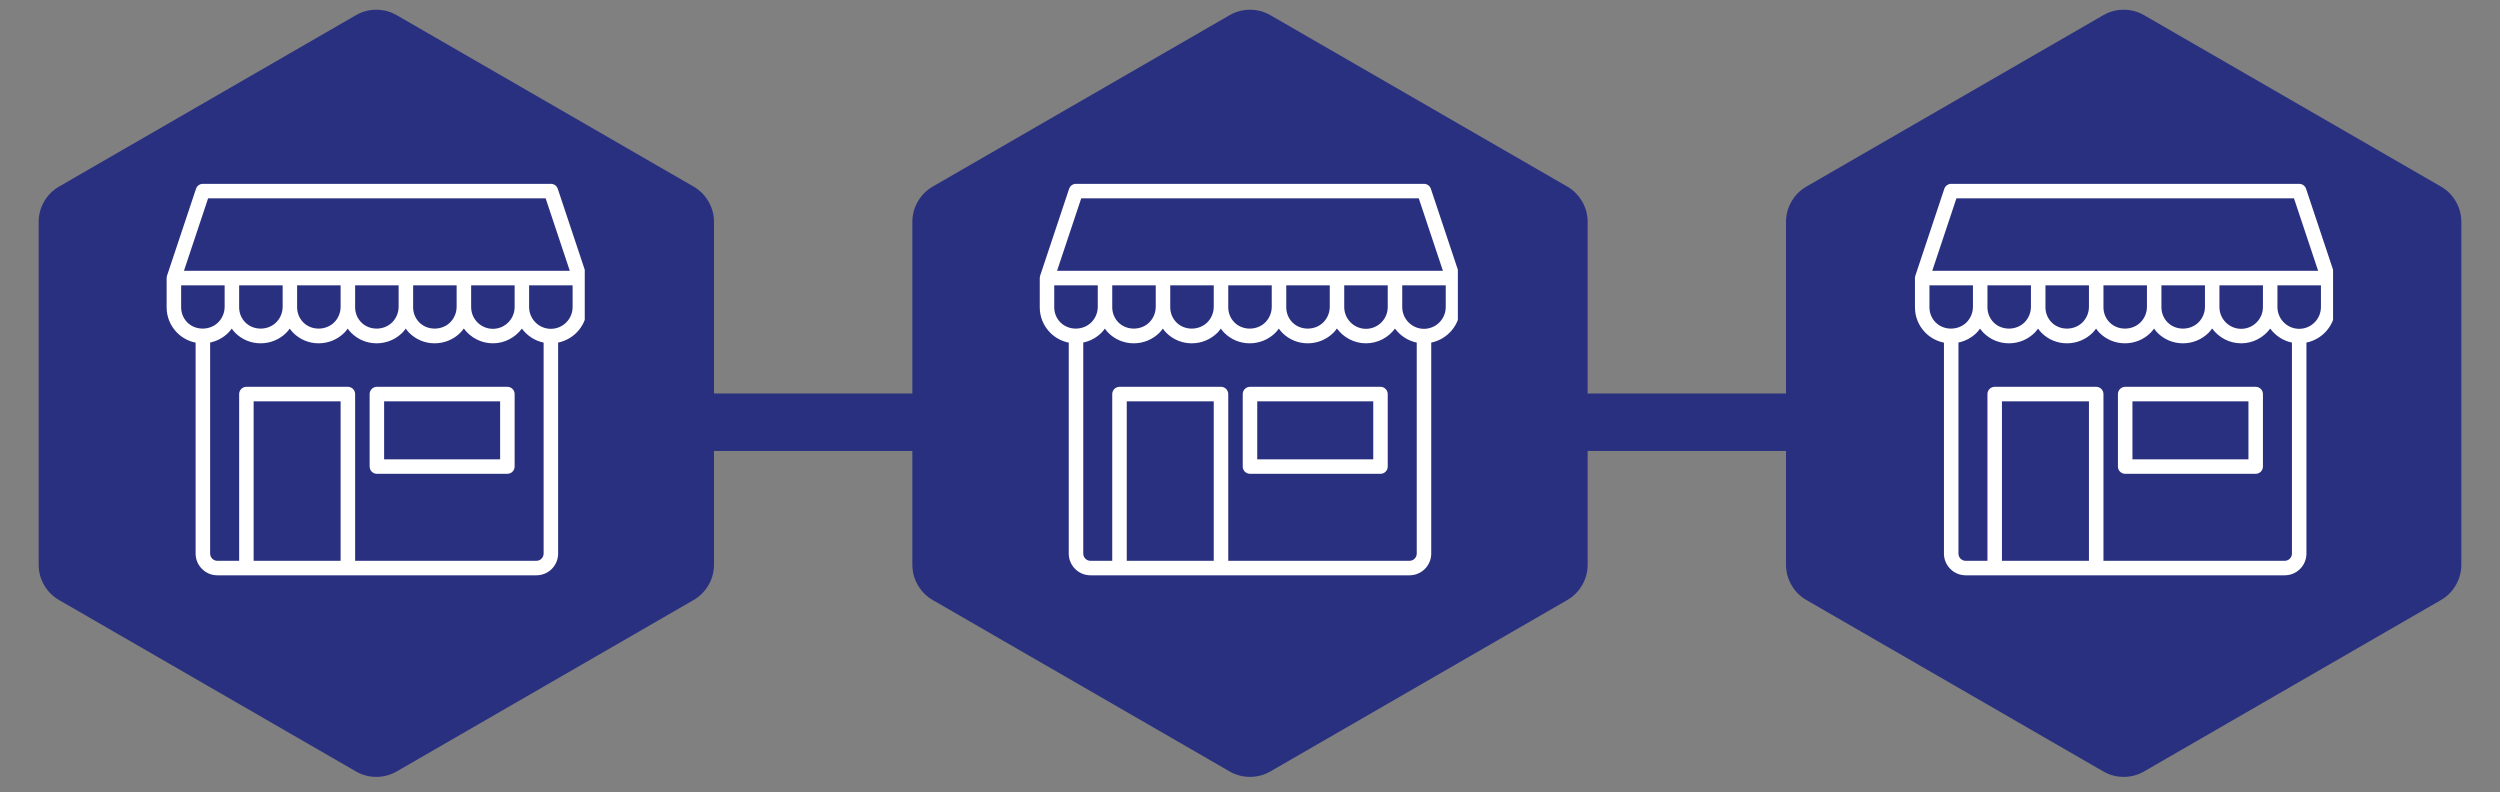
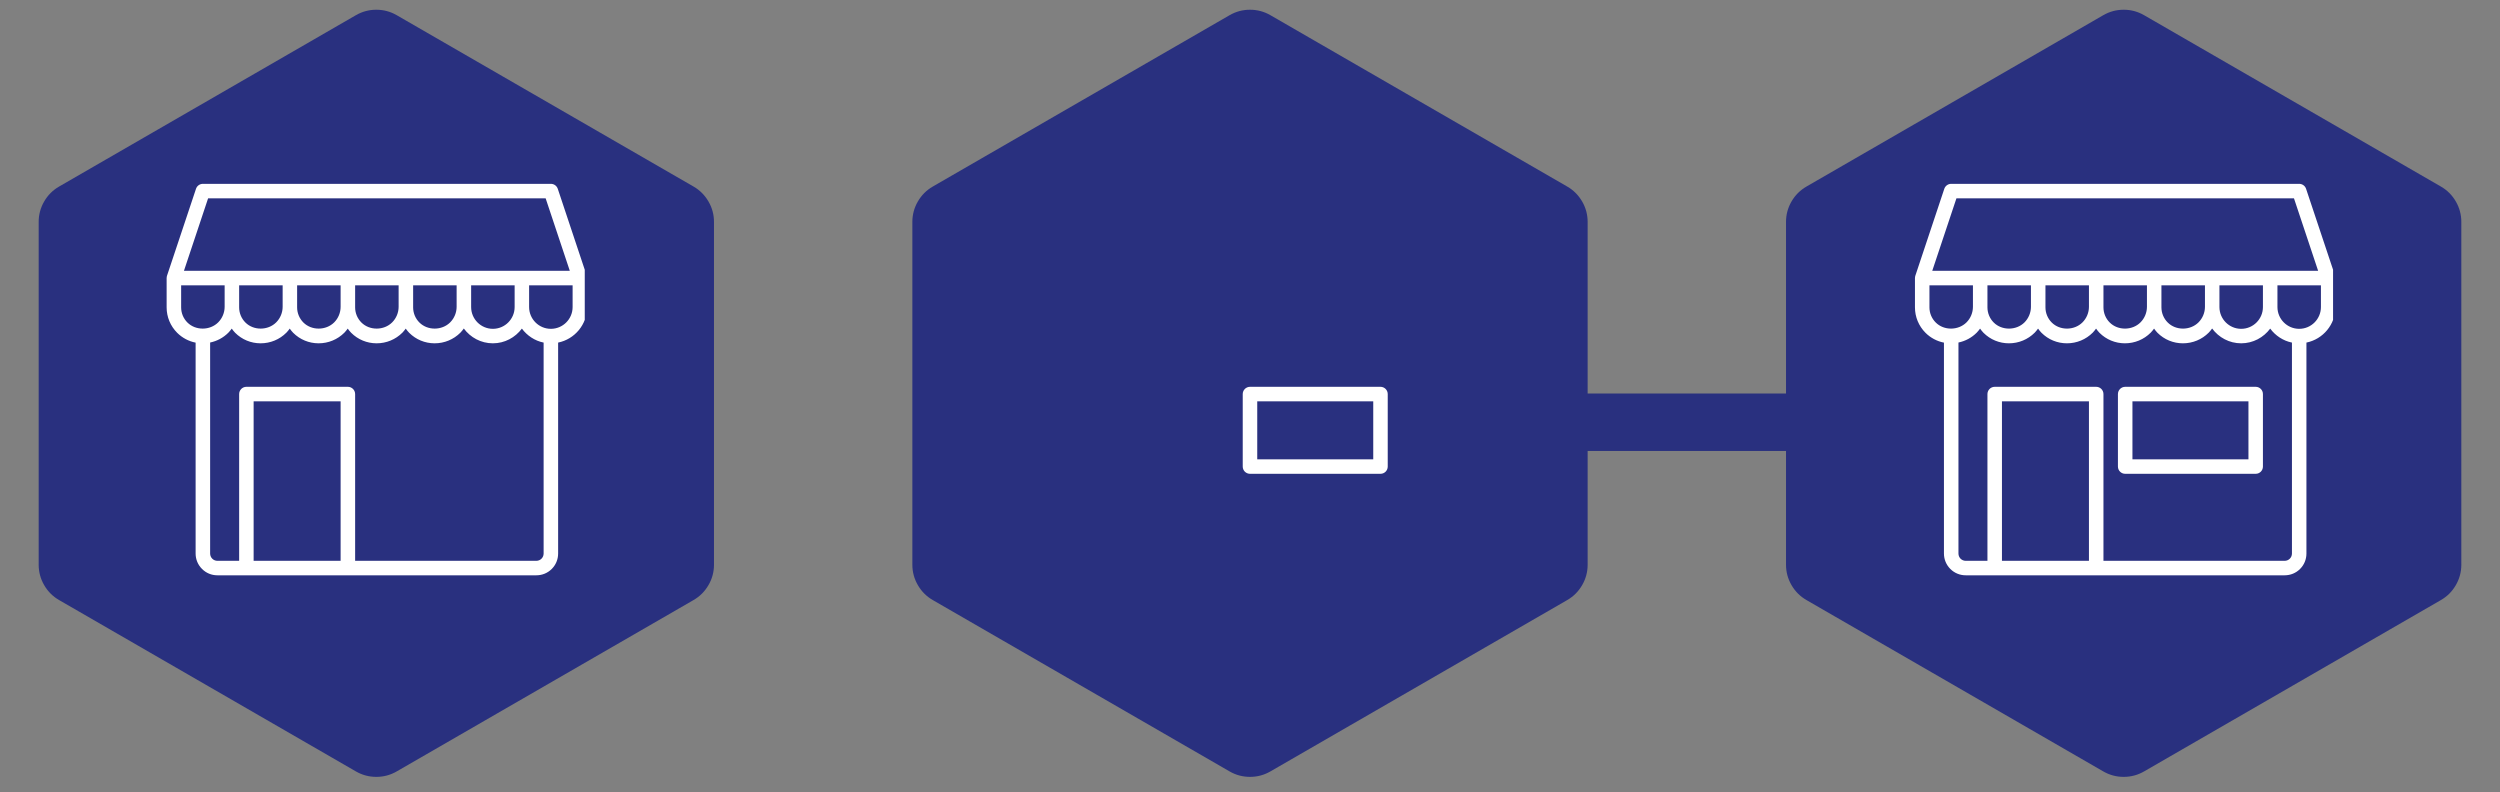
<svg xmlns="http://www.w3.org/2000/svg" width="464" zoomAndPan="magnify" viewBox="0 0 348 110.25" height="147" preserveAspectRatio="xMidYMid meet" version="1.0">
  <rect x="0" y="0" width="348" height="110.25" fill="#808080" stroke="none" />
  <defs>
    <clipPath id="4acb4c69b6">
      <path d="M 127 1.355 L 221 1.355 L 221 108.301 L 127 108.301 Z M 127 1.355 " clip-rule="nonzero" />
    </clipPath>
    <clipPath id="dd7e9c9a87">
      <path d="M 5.215 1.355 L 100 1.355 L 100 108.301 L 5.215 108.301 Z M 5.215 1.355 " clip-rule="nonzero" />
    </clipPath>
    <clipPath id="124f750b00">
      <path d="M 248 1.355 L 342.785 1.355 L 342.785 108.301 L 248 108.301 Z M 248 1.355 " clip-rule="nonzero" />
    </clipPath>
    <clipPath id="d486cbd3f0">
      <path d="M 31.012 22.668 L 73.91 22.668 L 73.91 88.91 L 31.012 88.91 Z M 31.012 22.668 " clip-rule="nonzero" />
    </clipPath>
    <clipPath id="e75cf1fa13">
      <path d="M 152.551 19.715 L 195.449 19.715 L 195.449 85.957 L 152.551 85.957 Z M 152.551 19.715 " clip-rule="nonzero" />
    </clipPath>
    <clipPath id="6c70c20a5c">
      <path d="M 274.023 19.715 L 316.922 19.715 L 316.922 85.957 L 274.023 85.957 Z M 274.023 19.715 " clip-rule="nonzero" />
    </clipPath>
    <clipPath id="629fe9d8f7">
      <path d="M 23.195 25.582 L 81.398 25.582 L 81.398 80.145 L 23.195 80.145 Z M 23.195 25.582 " clip-rule="nonzero" />
    </clipPath>
    <clipPath id="3023aaa483">
-       <path d="M 144.734 25.582 L 202.934 25.582 L 202.934 80.145 L 144.734 80.145 Z M 144.734 25.582 " clip-rule="nonzero" />
-     </clipPath>
+       </clipPath>
    <clipPath id="06eabad077">
      <path d="M 266.562 25.582 L 324.762 25.582 L 324.762 80.145 L 266.562 80.145 Z M 266.562 25.582 " clip-rule="nonzero" />
    </clipPath>
  </defs>
  <g clip-path="url(#4acb4c69b6)">
    <path fill="#29307f" d="M 218.16 25.969 L 176.844 2.117 C 175.965 1.609 175.016 1.355 174 1.355 C 172.984 1.355 172.035 1.609 171.156 2.117 L 129.84 25.969 C 128.961 26.477 128.27 27.172 127.762 28.051 C 127.254 28.93 127 29.879 127 30.895 L 127 78.602 C 127 79.617 127.254 80.566 127.762 81.445 C 128.27 82.324 128.961 83.02 129.84 83.527 L 171.156 107.379 C 172.035 107.887 172.984 108.141 174 108.141 C 175.016 108.141 175.965 107.887 176.844 107.379 L 218.16 83.527 C 219.039 83.02 219.73 82.324 220.238 81.445 C 220.746 80.566 221 79.617 221 78.602 L 221 30.895 C 221 29.879 220.746 28.93 220.238 28.051 C 219.73 27.172 219.039 26.477 218.16 25.969 Z M 173.43 42.219 C 173.43 42.629 173.387 43.035 173.309 43.438 C 173.227 43.844 173.105 44.234 172.949 44.613 C 172.793 44.992 172.598 45.355 172.371 45.695 C 172.141 46.039 171.883 46.352 171.594 46.645 C 171.301 46.934 170.984 47.195 170.645 47.422 C 170.301 47.652 169.941 47.844 169.562 48.004 C 169.184 48.16 168.789 48.277 168.387 48.359 C 167.984 48.441 167.578 48.48 167.164 48.48 L 166.594 48.48 L 166.594 58.738 L 167.164 58.738 C 167.391 58.738 167.609 58.781 167.82 58.867 C 168.027 58.953 168.211 59.078 168.371 59.238 C 168.531 59.398 168.656 59.582 168.742 59.789 C 168.828 60 168.871 60.219 168.871 60.441 L 168.871 78.668 C 168.871 78.93 168.848 79.188 168.797 79.445 C 168.746 79.703 168.668 79.949 168.57 80.191 C 168.469 80.434 168.348 80.664 168.199 80.883 C 168.055 81.098 167.891 81.301 167.707 81.484 C 167.52 81.672 167.32 81.836 167.102 81.98 C 166.883 82.125 166.652 82.25 166.414 82.348 C 166.172 82.449 165.922 82.523 165.664 82.574 C 165.41 82.625 165.148 82.652 164.887 82.652 C 164.625 82.652 164.367 82.625 164.109 82.574 C 163.855 82.523 163.605 82.449 163.363 82.348 C 163.121 82.25 162.891 82.125 162.676 81.98 C 162.457 81.836 162.254 81.672 162.07 81.484 C 161.887 81.301 161.719 81.098 161.574 80.883 C 161.43 80.664 161.309 80.434 161.207 80.191 C 161.105 79.949 161.031 79.703 160.98 79.445 C 160.93 79.188 160.902 78.93 160.902 78.668 L 160.902 60.441 C 160.902 60.219 160.945 60 161.035 59.789 C 161.121 59.582 161.242 59.398 161.402 59.238 C 161.562 59.078 161.746 58.953 161.957 58.867 C 162.164 58.781 162.383 58.738 162.609 58.738 L 163.184 58.738 L 163.184 48.48 L 162.609 48.48 C 162.199 48.48 161.793 48.441 161.387 48.359 C 160.984 48.277 160.594 48.16 160.215 48.004 C 159.836 47.844 159.473 47.652 159.133 47.422 C 158.789 47.195 158.473 46.934 158.184 46.645 C 157.895 46.352 157.633 46.039 157.406 45.695 C 157.176 45.355 156.984 44.992 156.824 44.613 C 156.668 44.234 156.551 43.844 156.469 43.438 C 156.387 43.035 156.348 42.629 156.348 42.219 L 156.348 28.551 C 156.344 28.32 156.383 28.098 156.469 27.887 C 156.551 27.672 156.676 27.484 156.836 27.32 C 156.996 27.156 157.18 27.031 157.391 26.941 C 157.605 26.852 157.824 26.809 158.055 26.809 C 158.281 26.809 158.504 26.852 158.715 26.941 C 158.926 27.031 159.113 27.156 159.273 27.32 C 159.434 27.484 159.555 27.672 159.641 27.887 C 159.723 28.098 159.766 28.32 159.758 28.551 L 159.758 35.953 L 163.18 35.953 L 163.18 28.551 C 163.176 28.32 163.215 28.102 163.301 27.887 C 163.387 27.672 163.508 27.484 163.668 27.32 C 163.828 27.156 164.016 27.031 164.227 26.941 C 164.438 26.852 164.656 26.809 164.887 26.809 C 165.117 26.809 165.336 26.852 165.547 26.941 C 165.758 27.031 165.945 27.156 166.105 27.32 C 166.266 27.484 166.391 27.672 166.473 27.887 C 166.559 28.102 166.598 28.32 166.594 28.551 L 166.594 35.953 L 170.016 35.953 L 170.016 28.551 C 170.012 28.32 170.051 28.102 170.137 27.887 C 170.219 27.672 170.344 27.484 170.504 27.32 C 170.664 27.156 170.848 27.031 171.059 26.941 C 171.273 26.852 171.492 26.809 171.723 26.809 C 171.949 26.809 172.172 26.852 172.383 26.941 C 172.594 27.031 172.781 27.156 172.941 27.32 C 173.102 27.484 173.223 27.672 173.309 27.887 C 173.391 28.102 173.434 28.32 173.426 28.551 Z M 191.652 55.887 L 191.652 80.945 C 191.652 81.172 191.609 81.387 191.523 81.598 C 191.438 81.805 191.312 81.992 191.152 82.152 C 190.992 82.312 190.809 82.434 190.602 82.52 C 190.391 82.605 190.172 82.652 189.945 82.652 L 187.668 82.652 C 187.406 82.648 187.148 82.625 186.891 82.574 C 186.637 82.523 186.387 82.445 186.145 82.348 C 185.902 82.246 185.672 82.125 185.457 81.977 C 185.238 81.832 185.039 81.668 184.852 81.48 C 184.668 81.297 184.504 81.098 184.355 80.879 C 184.211 80.66 184.09 80.434 183.988 80.191 C 183.891 79.949 183.812 79.699 183.762 79.445 C 183.711 79.188 183.684 78.93 183.684 78.668 L 183.684 60.441 C 183.684 60.219 183.727 60 183.816 59.789 C 183.902 59.582 184.023 59.398 184.184 59.238 C 184.344 59.078 184.527 58.953 184.738 58.867 C 184.945 58.781 185.164 58.738 185.391 58.738 L 188.242 58.738 L 188.242 57.906 C 187.078 57.527 185.406 56.961 184.637 56.625 C 184.141 56.395 183.691 56.094 183.281 55.73 C 182.875 55.367 182.527 54.953 182.242 54.484 C 181.953 54.02 181.742 53.523 181.598 52.996 C 181.457 52.469 181.391 51.93 181.406 51.387 L 181.406 42.219 C 181.406 31.535 188.832 27.484 189.148 27.312 C 189.277 27.246 189.414 27.195 189.559 27.16 C 189.703 27.129 189.848 27.113 189.992 27.117 C 190.141 27.121 190.285 27.145 190.426 27.184 C 190.566 27.227 190.703 27.285 190.828 27.359 C 190.953 27.438 191.066 27.527 191.172 27.633 C 191.273 27.738 191.359 27.855 191.434 27.984 C 191.504 28.109 191.559 28.246 191.598 28.387 C 191.633 28.531 191.652 28.676 191.652 28.824 Z M 191.652 55.887 " fill-opacity="1" fill-rule="nonzero" />
  </g>
  <g clip-path="url(#dd7e9c9a87)">
-     <path fill="#29307f" d="M 96.543 25.969 L 55.227 2.117 C 54.348 1.609 53.398 1.355 52.383 1.355 C 51.367 1.355 50.418 1.609 49.539 2.117 L 8.223 25.969 C 7.344 26.477 6.652 27.172 6.145 28.051 C 5.637 28.93 5.383 29.879 5.383 30.895 L 5.383 78.602 C 5.383 79.617 5.637 80.566 6.145 81.445 C 6.652 82.324 7.344 83.02 8.223 83.527 L 49.539 107.379 C 50.418 107.887 51.367 108.141 52.383 108.141 C 53.398 108.141 54.348 107.887 55.227 107.379 L 96.543 83.527 C 97.422 83.02 98.113 82.324 98.621 81.445 C 99.133 80.566 99.387 79.617 99.387 78.602 L 99.387 30.895 C 99.387 29.879 99.133 28.93 98.621 28.051 C 98.113 27.172 97.422 26.477 96.543 25.969 Z M 51.812 42.219 C 51.812 42.629 51.77 43.035 51.691 43.438 C 51.609 43.844 51.492 44.234 51.332 44.613 C 51.176 44.992 50.98 45.355 50.754 45.695 C 50.527 46.039 50.266 46.352 49.977 46.645 C 49.684 46.934 49.367 47.195 49.027 47.422 C 48.684 47.652 48.324 47.844 47.945 48.004 C 47.566 48.16 47.172 48.277 46.77 48.359 C 46.367 48.441 45.961 48.48 45.551 48.48 L 44.977 48.48 L 44.977 58.738 L 45.551 58.738 C 45.773 58.738 45.992 58.781 46.203 58.867 C 46.41 58.953 46.594 59.078 46.754 59.238 C 46.914 59.398 47.039 59.582 47.125 59.789 C 47.211 60 47.254 60.219 47.254 60.441 L 47.254 78.668 C 47.254 78.93 47.23 79.188 47.18 79.445 C 47.129 79.703 47.051 79.949 46.953 80.191 C 46.852 80.434 46.73 80.664 46.582 80.883 C 46.438 81.098 46.273 81.301 46.09 81.484 C 45.902 81.672 45.703 81.836 45.484 81.98 C 45.266 82.125 45.039 82.25 44.797 82.348 C 44.555 82.449 44.305 82.523 44.047 82.574 C 43.793 82.625 43.531 82.652 43.27 82.652 C 43.008 82.652 42.75 82.625 42.492 82.574 C 42.238 82.523 41.988 82.449 41.746 82.348 C 41.504 82.25 41.273 82.125 41.059 81.98 C 40.84 81.836 40.637 81.672 40.453 81.484 C 40.27 81.301 40.102 81.098 39.957 80.883 C 39.812 80.664 39.691 80.434 39.59 80.191 C 39.488 79.949 39.414 79.703 39.363 79.445 C 39.312 79.188 39.285 78.93 39.285 78.668 L 39.285 60.441 C 39.285 60.219 39.328 60 39.418 59.789 C 39.504 59.582 39.625 59.398 39.785 59.238 C 39.945 59.078 40.129 58.953 40.34 58.867 C 40.551 58.781 40.766 58.738 40.992 58.738 L 41.566 58.738 L 41.566 48.48 L 40.992 48.48 C 40.582 48.48 40.176 48.441 39.773 48.359 C 39.367 48.277 38.977 48.16 38.598 48.004 C 38.219 47.844 37.855 47.652 37.516 47.422 C 37.172 47.195 36.855 46.934 36.566 46.645 C 36.277 46.352 36.016 46.039 35.789 45.695 C 35.559 45.355 35.367 44.992 35.207 44.613 C 35.051 44.234 34.934 43.844 34.852 43.438 C 34.77 43.035 34.73 42.629 34.73 42.219 L 34.73 28.551 C 34.727 28.32 34.766 28.098 34.852 27.887 C 34.934 27.672 35.059 27.484 35.219 27.32 C 35.379 27.156 35.562 27.031 35.773 26.941 C 35.988 26.852 36.207 26.809 36.438 26.809 C 36.664 26.809 36.887 26.852 37.098 26.941 C 37.309 27.031 37.496 27.156 37.656 27.32 C 37.816 27.484 37.938 27.672 38.023 27.887 C 38.105 28.098 38.148 28.32 38.141 28.551 L 38.141 35.953 L 41.562 35.953 L 41.562 28.551 C 41.559 28.32 41.598 28.102 41.684 27.887 C 41.77 27.672 41.891 27.484 42.051 27.32 C 42.211 27.156 42.398 27.031 42.609 26.941 C 42.82 26.852 43.039 26.809 43.27 26.809 C 43.5 26.809 43.719 26.852 43.93 26.941 C 44.145 27.031 44.328 27.156 44.488 27.32 C 44.648 27.484 44.773 27.672 44.855 27.887 C 44.941 28.102 44.98 28.32 44.977 28.551 L 44.977 35.953 L 48.398 35.953 L 48.398 28.551 C 48.395 28.32 48.434 28.102 48.52 27.887 C 48.602 27.672 48.727 27.484 48.887 27.32 C 49.047 27.156 49.23 27.031 49.445 26.941 C 49.656 26.852 49.875 26.809 50.105 26.809 C 50.332 26.809 50.555 26.852 50.766 26.941 C 50.977 27.031 51.164 27.156 51.324 27.32 C 51.484 27.484 51.605 27.672 51.691 27.887 C 51.773 28.102 51.816 28.32 51.809 28.551 Z M 70.035 55.887 L 70.035 80.945 C 70.035 81.172 69.992 81.387 69.906 81.598 C 69.82 81.805 69.695 81.992 69.535 82.152 C 69.375 82.312 69.191 82.434 68.984 82.52 C 68.773 82.605 68.555 82.652 68.328 82.652 L 66.051 82.652 C 65.789 82.648 65.531 82.625 65.273 82.574 C 65.02 82.523 64.77 82.445 64.527 82.348 C 64.285 82.246 64.055 82.125 63.84 81.977 C 63.621 81.832 63.422 81.668 63.234 81.48 C 63.051 81.297 62.887 81.098 62.742 80.879 C 62.594 80.66 62.473 80.434 62.371 80.191 C 62.273 79.949 62.195 79.699 62.145 79.445 C 62.094 79.188 62.066 78.93 62.066 78.668 L 62.066 60.441 C 62.066 60.219 62.109 60 62.199 59.789 C 62.285 59.582 62.406 59.398 62.566 59.238 C 62.727 59.078 62.91 58.953 63.121 58.867 C 63.328 58.781 63.547 58.738 63.773 58.738 L 66.625 58.738 L 66.625 57.906 C 65.461 57.527 63.789 56.961 63.02 56.625 C 62.523 56.395 62.074 56.094 61.664 55.73 C 61.258 55.367 60.91 54.953 60.625 54.484 C 60.336 54.02 60.125 53.523 59.98 52.996 C 59.84 52.469 59.777 51.93 59.789 51.387 L 59.789 42.219 C 59.789 31.535 67.215 27.484 67.531 27.312 C 67.66 27.246 67.797 27.195 67.941 27.16 C 68.086 27.129 68.23 27.113 68.379 27.117 C 68.523 27.121 68.668 27.145 68.809 27.184 C 68.949 27.227 69.086 27.285 69.211 27.359 C 69.336 27.438 69.449 27.527 69.555 27.633 C 69.656 27.738 69.742 27.855 69.816 27.984 C 69.887 28.109 69.941 28.246 69.98 28.387 C 70.016 28.531 70.035 28.676 70.035 28.824 Z M 70.035 55.887 " fill-opacity="1" fill-rule="nonzero" />
+     <path fill="#29307f" d="M 96.543 25.969 L 55.227 2.117 C 54.348 1.609 53.398 1.355 52.383 1.355 C 51.367 1.355 50.418 1.609 49.539 2.117 L 8.223 25.969 C 7.344 26.477 6.652 27.172 6.145 28.051 C 5.637 28.93 5.383 29.879 5.383 30.895 L 5.383 78.602 C 5.383 79.617 5.637 80.566 6.145 81.445 C 6.652 82.324 7.344 83.02 8.223 83.527 L 49.539 107.379 C 50.418 107.887 51.367 108.141 52.383 108.141 C 53.398 108.141 54.348 107.887 55.227 107.379 L 96.543 83.527 C 97.422 83.02 98.113 82.324 98.621 81.445 C 99.133 80.566 99.387 79.617 99.387 78.602 L 99.387 30.895 C 99.387 29.879 99.133 28.93 98.621 28.051 C 98.113 27.172 97.422 26.477 96.543 25.969 Z M 51.812 42.219 C 51.812 42.629 51.77 43.035 51.691 43.438 C 51.609 43.844 51.492 44.234 51.332 44.613 C 51.176 44.992 50.98 45.355 50.754 45.695 C 50.527 46.039 50.266 46.352 49.977 46.645 C 49.684 46.934 49.367 47.195 49.027 47.422 C 48.684 47.652 48.324 47.844 47.945 48.004 C 47.566 48.16 47.172 48.277 46.77 48.359 C 46.367 48.441 45.961 48.48 45.551 48.48 L 44.977 48.48 L 44.977 58.738 L 45.551 58.738 C 45.773 58.738 45.992 58.781 46.203 58.867 C 46.41 58.953 46.594 59.078 46.754 59.238 C 46.914 59.398 47.039 59.582 47.125 59.789 C 47.211 60 47.254 60.219 47.254 60.441 L 47.254 78.668 C 47.254 78.93 47.23 79.188 47.18 79.445 C 47.129 79.703 47.051 79.949 46.953 80.191 C 46.852 80.434 46.73 80.664 46.582 80.883 C 46.438 81.098 46.273 81.301 46.09 81.484 C 45.902 81.672 45.703 81.836 45.484 81.98 C 45.266 82.125 45.039 82.25 44.797 82.348 C 44.555 82.449 44.305 82.523 44.047 82.574 C 43.793 82.625 43.531 82.652 43.27 82.652 C 43.008 82.652 42.75 82.625 42.492 82.574 C 42.238 82.523 41.988 82.449 41.746 82.348 C 41.504 82.25 41.273 82.125 41.059 81.98 C 40.84 81.836 40.637 81.672 40.453 81.484 C 40.27 81.301 40.102 81.098 39.957 80.883 C 39.812 80.664 39.691 80.434 39.59 80.191 C 39.488 79.949 39.414 79.703 39.363 79.445 C 39.312 79.188 39.285 78.93 39.285 78.668 L 39.285 60.441 C 39.285 60.219 39.328 60 39.418 59.789 C 39.504 59.582 39.625 59.398 39.785 59.238 C 39.945 59.078 40.129 58.953 40.34 58.867 C 40.551 58.781 40.766 58.738 40.992 58.738 L 41.566 58.738 L 41.566 48.48 L 40.992 48.48 C 40.582 48.48 40.176 48.441 39.773 48.359 C 39.367 48.277 38.977 48.16 38.598 48.004 C 38.219 47.844 37.855 47.652 37.516 47.422 C 37.172 47.195 36.855 46.934 36.566 46.645 C 36.277 46.352 36.016 46.039 35.789 45.695 C 35.559 45.355 35.367 44.992 35.207 44.613 C 35.051 44.234 34.934 43.844 34.852 43.438 C 34.77 43.035 34.73 42.629 34.73 42.219 L 34.73 28.551 C 34.727 28.32 34.766 28.098 34.852 27.887 C 34.934 27.672 35.059 27.484 35.219 27.32 C 35.379 27.156 35.562 27.031 35.773 26.941 C 35.988 26.852 36.207 26.809 36.438 26.809 C 36.664 26.809 36.887 26.852 37.098 26.941 C 37.309 27.031 37.496 27.156 37.656 27.32 C 37.816 27.484 37.938 27.672 38.023 27.887 C 38.105 28.098 38.148 28.32 38.141 28.551 L 38.141 35.953 L 41.562 35.953 L 41.562 28.551 C 41.559 28.32 41.598 28.102 41.684 27.887 C 41.77 27.672 41.891 27.484 42.051 27.32 C 42.211 27.156 42.398 27.031 42.609 26.941 C 42.82 26.852 43.039 26.809 43.27 26.809 C 43.5 26.809 43.719 26.852 43.93 26.941 C 44.145 27.031 44.328 27.156 44.488 27.32 C 44.648 27.484 44.773 27.672 44.855 27.887 C 44.941 28.102 44.98 28.32 44.977 28.551 L 44.977 35.953 L 48.398 35.953 L 48.398 28.551 C 48.395 28.32 48.434 28.102 48.52 27.887 C 48.602 27.672 48.727 27.484 48.887 27.32 C 49.047 27.156 49.23 27.031 49.445 26.941 C 49.656 26.852 49.875 26.809 50.105 26.809 C 50.332 26.809 50.555 26.852 50.766 26.941 C 50.977 27.031 51.164 27.156 51.324 27.32 C 51.484 27.484 51.605 27.672 51.691 27.887 C 51.773 28.102 51.816 28.32 51.809 28.551 Z M 70.035 55.887 L 70.035 80.945 C 69.82 81.805 69.695 81.992 69.535 82.152 C 69.375 82.312 69.191 82.434 68.984 82.52 C 68.773 82.605 68.555 82.652 68.328 82.652 L 66.051 82.652 C 65.789 82.648 65.531 82.625 65.273 82.574 C 65.02 82.523 64.77 82.445 64.527 82.348 C 64.285 82.246 64.055 82.125 63.84 81.977 C 63.621 81.832 63.422 81.668 63.234 81.48 C 63.051 81.297 62.887 81.098 62.742 80.879 C 62.594 80.66 62.473 80.434 62.371 80.191 C 62.273 79.949 62.195 79.699 62.145 79.445 C 62.094 79.188 62.066 78.93 62.066 78.668 L 62.066 60.441 C 62.066 60.219 62.109 60 62.199 59.789 C 62.285 59.582 62.406 59.398 62.566 59.238 C 62.727 59.078 62.91 58.953 63.121 58.867 C 63.328 58.781 63.547 58.738 63.773 58.738 L 66.625 58.738 L 66.625 57.906 C 65.461 57.527 63.789 56.961 63.02 56.625 C 62.523 56.395 62.074 56.094 61.664 55.73 C 61.258 55.367 60.91 54.953 60.625 54.484 C 60.336 54.02 60.125 53.523 59.98 52.996 C 59.84 52.469 59.777 51.93 59.789 51.387 L 59.789 42.219 C 59.789 31.535 67.215 27.484 67.531 27.312 C 67.66 27.246 67.797 27.195 67.941 27.16 C 68.086 27.129 68.23 27.113 68.379 27.117 C 68.523 27.121 68.668 27.145 68.809 27.184 C 68.949 27.227 69.086 27.285 69.211 27.359 C 69.336 27.438 69.449 27.527 69.555 27.633 C 69.656 27.738 69.742 27.855 69.816 27.984 C 69.887 28.109 69.941 28.246 69.98 28.387 C 70.016 28.531 70.035 28.676 70.035 28.824 Z M 70.035 55.887 " fill-opacity="1" fill-rule="nonzero" />
  </g>
  <g clip-path="url(#124f750b00)">
    <path fill="#29307f" d="M 339.777 25.969 L 298.461 2.117 C 297.582 1.609 296.633 1.355 295.617 1.355 C 294.602 1.355 293.652 1.609 292.773 2.117 L 251.457 25.969 C 250.578 26.477 249.887 27.172 249.375 28.051 C 248.867 28.93 248.613 29.879 248.613 30.895 L 248.613 78.602 C 248.613 79.617 248.867 80.566 249.375 81.445 C 249.887 82.324 250.578 83.02 251.457 83.527 L 292.773 107.379 C 293.652 107.887 294.602 108.141 295.617 108.141 C 296.633 108.141 297.582 107.887 298.461 107.379 L 339.777 83.527 C 340.656 83.02 341.348 82.324 341.855 81.445 C 342.363 80.566 342.617 79.617 342.617 78.602 L 342.617 30.895 C 342.617 29.879 342.363 28.93 341.855 28.051 C 341.348 27.172 340.656 26.477 339.777 25.969 Z M 295.047 42.219 C 295.043 42.629 295.004 43.035 294.922 43.438 C 294.844 43.844 294.723 44.234 294.566 44.613 C 294.41 44.992 294.215 45.355 293.988 45.695 C 293.758 46.039 293.5 46.352 293.211 46.645 C 292.918 46.934 292.602 47.195 292.262 47.422 C 291.918 47.652 291.559 47.844 291.18 48.004 C 290.797 48.16 290.406 48.277 290.004 48.359 C 289.602 48.441 289.195 48.48 288.781 48.48 L 288.211 48.48 L 288.211 58.738 L 288.781 58.738 C 289.008 58.738 289.227 58.781 289.438 58.867 C 289.645 58.953 289.828 59.078 289.988 59.238 C 290.148 59.398 290.273 59.582 290.359 59.789 C 290.445 60 290.488 60.219 290.488 60.441 L 290.488 78.668 C 290.488 78.93 290.465 79.188 290.414 79.445 C 290.363 79.703 290.285 79.949 290.188 80.191 C 290.086 80.434 289.965 80.664 289.816 80.883 C 289.672 81.098 289.508 81.301 289.32 81.484 C 289.137 81.672 288.938 81.836 288.719 81.98 C 288.5 82.125 288.27 82.25 288.031 82.348 C 287.789 82.449 287.539 82.523 287.281 82.574 C 287.027 82.625 286.766 82.652 286.504 82.652 C 286.242 82.652 285.984 82.625 285.727 82.574 C 285.473 82.523 285.223 82.449 284.98 82.348 C 284.738 82.25 284.508 82.125 284.293 81.98 C 284.074 81.836 283.871 81.672 283.688 81.484 C 283.504 81.301 283.336 81.098 283.191 80.883 C 283.047 80.664 282.926 80.434 282.824 80.191 C 282.723 79.949 282.648 79.703 282.598 79.445 C 282.547 79.188 282.52 78.93 282.52 78.668 L 282.52 60.441 C 282.52 60.219 282.562 60 282.652 59.789 C 282.738 59.582 282.859 59.398 283.02 59.238 C 283.18 59.078 283.363 58.953 283.574 58.867 C 283.781 58.781 284 58.738 284.227 58.738 L 284.801 58.738 L 284.801 48.48 L 284.227 48.48 C 283.816 48.48 283.41 48.441 283.004 48.359 C 282.602 48.277 282.211 48.16 281.832 48.004 C 281.453 47.844 281.09 47.652 280.75 47.422 C 280.406 47.195 280.09 46.934 279.801 46.645 C 279.512 46.352 279.25 46.039 279.023 45.695 C 278.793 45.355 278.602 44.992 278.441 44.613 C 278.285 44.234 278.168 43.844 278.086 43.438 C 278.004 43.035 277.965 42.629 277.965 42.219 L 277.965 28.551 C 277.961 28.32 278 28.098 278.086 27.887 C 278.168 27.672 278.293 27.484 278.453 27.32 C 278.613 27.156 278.797 27.031 279.008 26.941 C 279.223 26.852 279.441 26.809 279.672 26.809 C 279.898 26.809 280.121 26.852 280.332 26.941 C 280.543 27.031 280.73 27.156 280.891 27.32 C 281.051 27.484 281.172 27.672 281.258 27.887 C 281.34 28.098 281.383 28.32 281.375 28.551 L 281.375 35.953 L 284.797 35.953 L 284.797 28.551 C 284.793 28.32 284.832 28.102 284.918 27.887 C 285.004 27.672 285.125 27.484 285.285 27.32 C 285.445 27.156 285.633 27.031 285.844 26.941 C 286.055 26.852 286.273 26.809 286.504 26.809 C 286.734 26.809 286.953 26.852 287.164 26.941 C 287.375 27.031 287.562 27.156 287.723 27.32 C 287.883 27.484 288.008 27.672 288.09 27.887 C 288.176 28.102 288.215 28.32 288.211 28.551 L 288.211 35.953 L 291.633 35.953 L 291.633 28.551 C 291.629 28.32 291.668 28.102 291.754 27.887 C 291.836 27.672 291.961 27.484 292.121 27.32 C 292.281 27.156 292.465 27.031 292.676 26.941 C 292.891 26.852 293.109 26.809 293.34 26.809 C 293.566 26.809 293.789 26.852 294 26.941 C 294.211 27.031 294.398 27.156 294.559 27.32 C 294.719 27.484 294.84 27.672 294.926 27.887 C 295.008 28.102 295.051 28.32 295.043 28.551 Z M 313.27 55.887 L 313.27 80.945 C 313.27 81.172 313.227 81.387 313.141 81.598 C 313.055 81.805 312.93 81.992 312.77 82.152 C 312.609 82.312 312.426 82.434 312.219 82.52 C 312.008 82.605 311.789 82.652 311.562 82.652 L 309.285 82.652 C 309.023 82.648 308.766 82.625 308.508 82.574 C 308.254 82.523 308.004 82.445 307.762 82.348 C 307.52 82.246 307.289 82.125 307.074 81.977 C 306.855 81.832 306.656 81.668 306.469 81.48 C 306.285 81.297 306.121 81.098 305.973 80.879 C 305.828 80.66 305.707 80.434 305.605 80.191 C 305.504 79.949 305.43 79.699 305.379 79.445 C 305.328 79.188 305.301 78.93 305.301 78.668 L 305.301 60.441 C 305.301 60.219 305.344 60 305.43 59.789 C 305.52 59.582 305.641 59.398 305.801 59.238 C 305.961 59.078 306.145 58.953 306.355 58.867 C 306.562 58.781 306.781 58.738 307.008 58.738 L 309.859 58.738 L 309.859 57.906 C 308.695 57.527 307.023 56.961 306.254 56.625 C 305.758 56.395 305.309 56.094 304.898 55.73 C 304.492 55.367 304.145 54.953 303.859 54.484 C 303.57 54.02 303.355 53.523 303.215 52.996 C 303.074 52.469 303.008 51.93 303.023 51.387 L 303.023 42.219 C 303.023 31.535 310.449 27.484 310.766 27.312 C 310.895 27.246 311.031 27.195 311.176 27.16 C 311.32 27.129 311.465 27.113 311.609 27.117 C 311.758 27.121 311.902 27.145 312.043 27.184 C 312.184 27.227 312.316 27.285 312.445 27.359 C 312.57 27.438 312.684 27.527 312.789 27.633 C 312.891 27.738 312.977 27.855 313.051 27.984 C 313.121 28.109 313.176 28.246 313.215 28.387 C 313.25 28.531 313.27 28.676 313.27 28.824 Z M 313.27 55.887 " fill-opacity="1" fill-rule="nonzero" />
  </g>
-   <path fill="#29307f" d="M 96.168 54.777 L 129.609 54.777 L 129.609 62.773 L 96.168 62.773 Z M 96.168 54.777 " fill-opacity="1" fill-rule="nonzero" />
  <path fill="#29307f" d="M 218.305 54.777 L 251.746 54.777 L 251.746 62.773 L 218.305 62.773 Z M 218.305 54.777 " fill-opacity="1" fill-rule="nonzero" />
  <g clip-path="url(#d486cbd3f0)">
    <path fill="#29307f" d="M 31.012 22.668 L 73.91 22.668 L 73.91 88.863 L 31.012 88.863 Z M 31.012 22.668 " fill-opacity="1" fill-rule="nonzero" />
  </g>
  <g clip-path="url(#e75cf1fa13)">
    <path fill="#29307f" d="M 152.551 19.715 L 195.449 19.715 L 195.449 85.91 L 152.551 85.91 Z M 152.551 19.715 " fill-opacity="1" fill-rule="nonzero" />
  </g>
  <g clip-path="url(#6c70c20a5c)">
    <path fill="#29307f" d="M 274.023 19.715 L 316.922 19.715 L 316.922 85.91 L 274.023 85.91 Z M 274.023 19.715 " fill-opacity="1" fill-rule="nonzero" />
  </g>
  <g clip-path="url(#629fe9d8f7)">
    <path fill="#ffffff" d="M 81.723 38.68 C 81.719 38.582 81.707 38.484 81.676 38.387 L 77.641 26.277 C 77.5 25.867 77.117 25.59 76.68 25.59 L 28.242 25.59 C 27.809 25.59 27.422 25.867 27.285 26.277 L 23.246 38.387 C 23.215 38.484 23.203 38.582 23.199 38.68 C 23.199 38.691 23.195 38.699 23.195 38.707 L 23.195 42.781 C 23.195 44.117 23.715 45.375 24.66 46.324 C 25.375 47.035 26.266 47.504 27.23 47.695 L 27.23 77.055 C 27.23 77.863 27.547 78.625 28.121 79.195 C 28.691 79.77 29.449 80.082 30.258 80.082 L 74.664 80.082 C 75.473 80.082 76.23 79.77 76.805 79.199 C 77.375 78.625 77.691 77.863 77.691 77.055 L 77.691 47.688 C 79.992 47.219 81.727 45.18 81.727 42.742 L 81.727 38.707 C 81.727 38.699 81.723 38.691 81.723 38.68 Z M 28.969 27.605 L 75.953 27.605 L 79.316 37.699 L 25.605 37.699 Z M 71.637 42.742 C 71.637 44.414 70.277 45.773 68.609 45.773 C 66.938 45.773 65.582 44.414 65.582 42.742 L 65.582 39.715 L 71.637 39.715 Z M 63.562 42.707 C 63.562 43.516 63.234 44.305 62.664 44.875 C 61.523 46.016 59.527 46.039 58.383 44.895 C 57.816 44.332 57.508 43.578 57.508 42.781 L 57.508 39.715 L 63.562 39.715 Z M 55.488 42.707 C 55.488 43.516 55.16 44.305 54.59 44.875 C 53.449 46.016 51.453 46.039 50.309 44.895 C 49.746 44.332 49.434 43.578 49.434 42.781 L 49.434 39.715 L 55.488 39.715 Z M 47.414 42.707 C 47.414 43.516 47.09 44.305 46.52 44.875 C 45.375 46.016 43.379 46.039 42.234 44.895 C 41.672 44.332 41.359 43.578 41.359 42.781 L 41.359 39.715 L 47.414 39.715 Z M 39.344 42.707 C 39.344 43.516 39.016 44.305 38.445 44.875 C 37.301 46.016 35.305 46.039 34.164 44.895 C 33.598 44.332 33.289 43.578 33.289 42.781 L 33.289 39.715 L 39.344 39.715 Z M 25.215 42.781 L 25.215 39.715 L 31.27 39.715 L 31.27 42.707 C 31.27 43.516 30.941 44.305 30.371 44.875 C 29.227 46.016 27.234 46.039 26.09 44.895 C 25.523 44.332 25.215 43.578 25.215 42.781 Z M 35.305 78.066 L 35.305 55.863 L 47.414 55.863 L 47.414 78.066 Z M 75.375 77.77 C 75.188 77.957 74.93 78.066 74.664 78.066 L 49.434 78.066 L 49.434 54.855 C 49.434 54.297 48.98 53.844 48.426 53.844 L 34.297 53.844 C 33.738 53.844 33.289 54.297 33.289 54.855 L 33.289 78.066 L 30.258 78.066 C 29.992 78.066 29.734 77.957 29.547 77.77 C 29.359 77.582 29.25 77.32 29.25 77.055 L 29.25 47.68 C 30.207 47.48 31.09 47.012 31.797 46.301 C 31.969 46.129 32.113 45.934 32.258 45.742 C 32.406 45.941 32.555 46.145 32.734 46.324 C 33.68 47.27 34.938 47.789 36.277 47.789 C 37.637 47.789 38.914 47.262 39.871 46.301 C 40.043 46.129 40.188 45.934 40.332 45.742 C 40.48 45.941 40.629 46.145 40.809 46.324 C 41.754 47.27 43.012 47.789 44.352 47.789 C 45.711 47.789 46.984 47.262 47.945 46.301 C 48.117 46.129 48.258 45.934 48.402 45.742 C 48.551 45.941 48.703 46.145 48.883 46.324 C 49.828 47.27 51.086 47.789 52.426 47.789 C 53.781 47.789 55.059 47.262 56.02 46.301 C 56.191 46.129 56.332 45.934 56.477 45.742 C 56.625 45.941 56.777 46.145 56.957 46.324 C 57.902 47.27 59.16 47.789 60.5 47.789 C 61.855 47.789 63.133 47.262 64.094 46.301 C 64.27 46.125 64.414 45.926 64.562 45.727 C 65.48 46.973 66.945 47.789 68.609 47.789 C 70.266 47.789 71.723 46.977 72.645 45.742 C 73.375 46.719 74.434 47.438 75.672 47.688 L 75.672 77.055 C 75.672 77.324 75.566 77.578 75.375 77.77 Z M 79.707 42.742 C 79.707 44.414 78.352 45.773 76.68 45.773 C 75.012 45.773 73.652 44.414 73.652 42.742 L 73.652 39.715 L 79.707 39.715 Z M 79.707 42.742 " fill-opacity="1" fill-rule="nonzero" />
  </g>
-   <path fill="#ffffff" d="M 70.625 53.844 L 52.461 53.844 C 51.902 53.844 51.453 54.297 51.453 54.855 L 51.453 64.945 C 51.453 65.504 51.902 65.953 52.461 65.953 L 70.625 65.953 C 71.184 65.953 71.637 65.504 71.637 64.945 L 71.637 54.855 C 71.637 54.297 71.184 53.844 70.625 53.844 Z M 69.617 63.938 L 53.469 63.938 L 53.469 55.863 L 69.617 55.863 Z M 69.617 63.938 " fill-opacity="1" fill-rule="nonzero" />
  <g clip-path="url(#3023aaa483)">
    <path fill="#ffffff" d="M 203.258 38.68 C 203.258 38.582 203.246 38.484 203.215 38.387 L 199.176 26.277 C 199.039 25.867 198.652 25.59 198.219 25.59 L 149.777 25.59 C 149.344 25.59 148.961 25.867 148.82 26.277 L 144.785 38.387 C 144.754 38.484 144.742 38.582 144.738 38.68 C 144.738 38.691 144.734 38.699 144.734 38.707 L 144.734 42.781 C 144.734 44.117 145.254 45.375 146.199 46.324 C 146.91 47.035 147.801 47.504 148.77 47.695 L 148.77 77.055 C 148.77 77.863 149.086 78.625 149.656 79.195 C 150.23 79.77 150.988 80.082 151.797 80.082 L 196.199 80.082 C 197.008 80.082 197.77 79.77 198.34 79.199 C 198.914 78.625 199.227 77.863 199.227 77.055 L 199.227 47.688 C 201.527 47.219 203.266 45.18 203.266 42.742 L 203.266 38.707 C 203.266 38.699 203.262 38.691 203.258 38.68 Z M 150.508 27.605 L 197.492 27.605 L 200.855 37.699 L 147.141 37.699 Z M 193.172 42.742 C 193.172 44.414 191.816 45.773 190.145 45.773 C 188.477 45.773 187.117 44.414 187.117 42.742 L 187.117 39.715 L 193.172 39.715 Z M 185.102 42.707 C 185.102 43.516 184.773 44.305 184.203 44.875 C 183.059 46.016 181.062 46.039 179.922 44.895 C 179.355 44.332 179.047 43.578 179.047 42.781 L 179.047 39.715 L 185.102 39.715 Z M 177.027 42.707 C 177.027 43.516 176.699 44.305 176.129 44.875 C 174.988 46.016 172.992 46.039 171.848 44.895 C 171.281 44.332 170.973 43.578 170.973 42.781 L 170.973 39.715 L 177.027 39.715 Z M 168.953 42.707 C 168.953 43.516 168.625 44.305 168.055 44.875 C 166.914 46.016 164.918 46.039 163.773 44.895 C 163.211 44.332 162.898 43.578 162.898 42.781 L 162.898 39.715 L 168.953 39.715 Z M 160.879 42.707 C 160.879 43.516 160.555 44.305 159.984 44.875 C 158.84 46.016 156.844 46.039 155.699 44.895 C 155.137 44.332 154.824 43.578 154.824 42.781 L 154.824 39.715 L 160.879 39.715 Z M 146.75 42.781 L 146.75 39.715 L 152.809 39.715 L 152.809 42.707 C 152.809 43.516 152.48 44.305 151.91 44.875 C 150.766 46.016 148.77 46.039 147.629 44.895 C 147.062 44.332 146.75 43.578 146.75 42.781 Z M 156.844 78.066 L 156.844 55.863 L 168.953 55.863 L 168.953 78.066 Z M 196.914 77.77 C 196.727 77.957 196.465 78.066 196.199 78.066 L 170.973 78.066 L 170.973 54.855 C 170.973 54.297 170.52 53.844 169.961 53.844 L 155.836 53.844 C 155.277 53.844 154.824 54.297 154.824 54.855 L 154.824 78.066 L 151.797 78.066 C 151.531 78.066 151.273 77.957 151.086 77.77 C 150.895 77.582 150.789 77.32 150.789 77.055 L 150.789 47.68 C 151.746 47.48 152.629 47.012 153.336 46.301 C 153.508 46.129 153.652 45.934 153.797 45.742 C 153.945 45.941 154.094 46.145 154.273 46.324 C 155.219 47.27 156.477 47.789 157.816 47.789 C 159.176 47.789 160.449 47.262 161.41 46.301 C 161.582 46.129 161.723 45.934 161.867 45.742 C 162.016 45.941 162.168 46.145 162.348 46.324 C 163.293 47.27 164.551 47.789 165.891 47.789 C 167.246 47.789 168.523 47.262 169.484 46.301 C 169.656 46.129 169.797 45.934 169.941 45.742 C 170.09 45.941 170.238 46.145 170.418 46.324 C 171.363 47.27 172.625 47.789 173.961 47.789 C 175.32 47.789 176.598 47.262 177.555 46.301 C 177.727 46.129 177.871 45.934 178.016 45.742 C 178.164 45.941 178.312 46.145 178.492 46.324 C 179.438 47.27 180.695 47.789 182.035 47.789 C 183.395 47.789 184.672 47.262 185.629 46.301 C 185.805 46.125 185.953 45.926 186.098 45.727 C 187.02 46.973 188.484 47.789 190.145 47.789 C 191.801 47.789 193.262 46.977 194.184 45.742 C 194.91 46.719 195.973 47.438 197.211 47.688 L 197.211 77.055 C 197.211 77.324 197.105 77.578 196.914 77.77 Z M 201.246 42.742 C 201.246 44.414 199.887 45.773 198.219 45.773 C 196.551 45.773 195.191 44.414 195.191 42.742 L 195.191 39.715 L 201.246 39.715 Z M 201.246 42.742 " fill-opacity="1" fill-rule="nonzero" />
  </g>
  <path fill="#ffffff" d="M 192.164 53.844 L 174 53.844 C 173.441 53.844 172.988 54.297 172.988 54.855 L 172.988 64.945 C 172.988 65.504 173.441 65.953 174 65.953 L 192.164 65.953 C 192.723 65.953 193.172 65.504 193.172 64.945 L 193.172 54.855 C 193.172 54.297 192.723 53.844 192.164 53.844 Z M 191.156 63.938 L 175.008 63.938 L 175.008 55.863 L 191.156 55.863 Z M 191.156 63.938 " fill-opacity="1" fill-rule="nonzero" />
  <g clip-path="url(#06eabad077)">
    <path fill="#ffffff" d="M 325.086 38.68 C 325.086 38.582 325.074 38.484 325.043 38.387 L 321.004 26.277 C 320.867 25.867 320.48 25.59 320.047 25.59 L 271.605 25.59 C 271.172 25.59 270.789 25.867 270.648 26.277 L 266.613 38.387 C 266.582 38.484 266.57 38.582 266.566 38.68 C 266.566 38.691 266.562 38.699 266.562 38.707 L 266.562 42.781 C 266.562 44.117 267.082 45.375 268.027 46.324 C 268.738 47.035 269.629 47.504 270.598 47.695 L 270.598 77.055 C 270.598 77.863 270.914 78.625 271.484 79.195 C 272.055 79.77 272.816 80.082 273.625 80.082 L 318.027 80.082 C 318.836 80.082 319.598 79.77 320.168 79.199 C 320.742 78.625 321.055 77.863 321.055 77.055 L 321.055 47.688 C 323.355 47.219 325.094 45.18 325.094 42.742 L 325.094 38.707 C 325.094 38.699 325.086 38.691 325.086 38.68 Z M 272.336 27.605 L 319.32 27.605 L 322.684 37.699 L 268.969 37.699 Z M 315 42.742 C 315 44.414 313.645 45.773 311.973 45.773 C 310.305 45.773 308.945 44.414 308.945 42.742 L 308.945 39.715 L 315 39.715 Z M 306.93 42.707 C 306.93 43.516 306.602 44.305 306.031 44.875 C 304.887 46.016 302.891 46.039 301.75 44.895 C 301.184 44.332 300.871 43.578 300.871 42.781 L 300.871 39.715 L 306.93 39.715 Z M 298.855 42.707 C 298.855 43.516 298.527 44.305 297.957 44.875 C 296.816 46.016 294.82 46.039 293.676 44.895 C 293.109 44.332 292.801 43.578 292.801 42.781 L 292.801 39.715 L 298.855 39.715 Z M 290.781 42.707 C 290.781 43.516 290.453 44.305 289.883 44.875 C 288.742 46.016 286.746 46.039 285.602 44.895 C 285.039 44.332 284.727 43.578 284.727 42.781 L 284.727 39.715 L 290.781 39.715 Z M 282.707 42.707 C 282.707 43.516 282.379 44.305 281.812 44.875 C 280.668 46.016 278.672 46.039 277.527 44.895 C 276.965 44.332 276.652 43.578 276.652 42.781 L 276.652 39.715 L 282.707 39.715 Z M 268.578 42.781 L 268.578 39.715 L 274.633 39.715 L 274.633 42.707 C 274.633 43.516 274.309 44.305 273.738 44.875 C 272.594 46.016 270.598 46.039 269.457 44.895 C 268.891 44.332 268.578 43.578 268.578 42.781 Z M 278.672 78.066 L 278.672 55.863 L 290.781 55.863 L 290.781 78.066 Z M 318.742 77.77 C 318.555 77.957 318.293 78.066 318.027 78.066 L 292.801 78.066 L 292.801 54.855 C 292.801 54.297 292.348 53.844 291.789 53.844 L 277.664 53.844 C 277.105 53.844 276.652 54.297 276.652 54.855 L 276.652 78.066 L 273.625 78.066 C 273.359 78.066 273.102 77.957 272.91 77.77 C 272.723 77.582 272.617 77.32 272.617 77.055 L 272.617 47.68 C 273.574 47.48 274.457 47.012 275.164 46.301 C 275.336 46.129 275.48 45.934 275.625 45.742 C 275.773 45.941 275.922 46.145 276.102 46.324 C 277.047 47.27 278.305 47.789 279.645 47.789 C 281.004 47.789 282.277 47.262 283.238 46.301 C 283.41 46.129 283.551 45.934 283.695 45.742 C 283.844 45.941 283.996 46.145 284.176 46.324 C 285.121 47.27 286.379 47.789 287.719 47.789 C 289.074 47.789 290.352 47.262 291.312 46.301 C 291.484 46.129 291.625 45.934 291.77 45.742 C 291.918 45.941 292.066 46.145 292.246 46.324 C 293.191 47.27 294.453 47.789 295.789 47.789 C 297.148 47.789 298.426 47.262 299.383 46.301 C 299.555 46.129 299.699 45.934 299.844 45.742 C 299.992 45.941 300.141 46.145 300.32 46.324 C 301.266 47.27 302.523 47.789 303.863 47.789 C 305.223 47.789 306.5 47.262 307.457 46.301 C 307.633 46.125 307.781 45.926 307.926 45.727 C 308.848 46.973 310.312 47.789 311.973 47.789 C 313.629 47.789 315.09 46.977 316.012 45.742 C 316.738 46.719 317.801 47.438 319.039 47.688 L 319.039 77.055 C 319.039 77.324 318.934 77.578 318.742 77.77 Z M 323.074 42.742 C 323.074 44.414 321.715 45.773 320.047 45.773 C 318.379 45.773 317.02 44.414 317.02 42.742 L 317.02 39.715 L 323.074 39.715 Z M 323.074 42.742 " fill-opacity="1" fill-rule="nonzero" />
  </g>
  <path fill="#ffffff" d="M 313.992 53.844 L 295.828 53.844 C 295.27 53.844 294.816 54.297 294.816 54.855 L 294.816 64.945 C 294.816 65.504 295.27 65.953 295.828 65.953 L 313.992 65.953 C 314.551 65.953 315 65.504 315 64.945 L 315 54.855 C 315 54.297 314.551 53.844 313.992 53.844 Z M 312.984 63.938 L 296.836 63.938 L 296.836 55.863 L 312.984 55.863 Z M 312.984 63.938 " fill-opacity="1" fill-rule="nonzero" />
</svg>